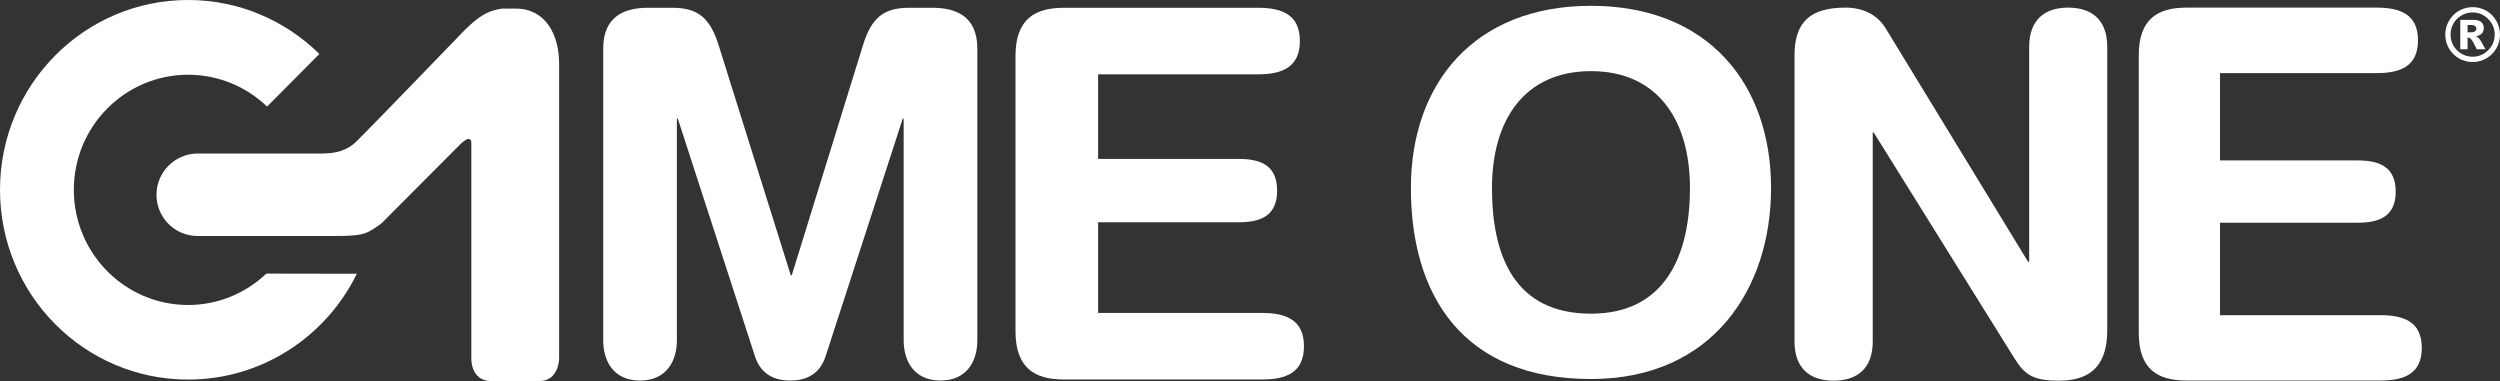
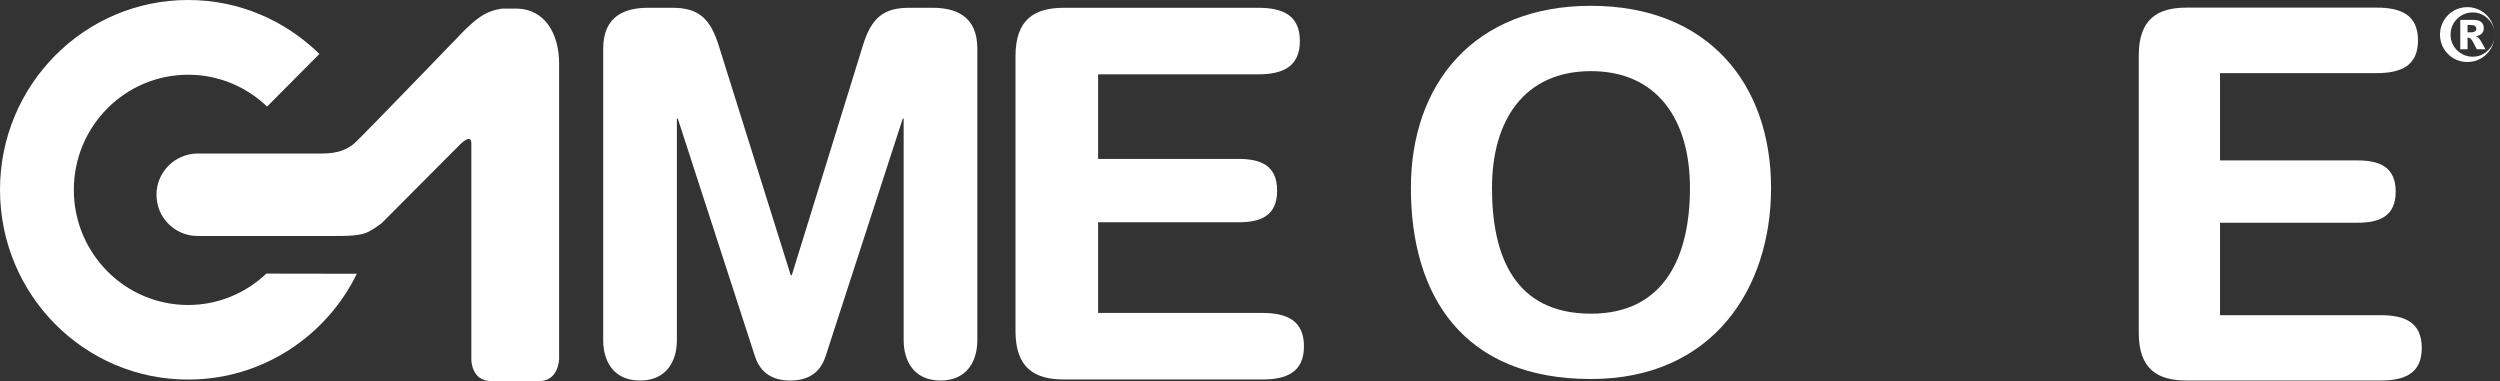
<svg xmlns="http://www.w3.org/2000/svg" height="91.447" width="600" version="1.1">
  <rect width="100%" height="100%" fill="#333333" stroke="none" />
  <defs />
  <g fill-rule="nonzero" transform="translate(152.423,-267.037)" fill="#FFF">
    <path d="m-66.783,332.74c-7.349,15.025-22.738,25.394-40.492,25.394-24.957,0-45.149-20.373-45.149-45.549,0-25.139,20.191-45.549,45.149-45.549,12.26,0,23.356,4.948,31.506,12.952l-12.551,12.624c-4.948-4.729-11.605-7.64-18.954-7.64-15.134,0-27.431,12.369-27.431,27.613,0,15.28,12.297,27.649,27.431,27.649,7.276,0,13.861-2.874,18.773-7.531l21.719,0.036z" />
    <path d="m-28.608,269.1-3.201,0s-2.256,0.146-4.584,1.492c-2.147,1.237-4.62,3.784-4.62,3.784s-24.12,24.994-26.121,26.849c-1.965,1.819-4.475,2.656-8.004,2.656h-30.014c-5.384,0.109-9.714,4.511-9.714,9.896,0,5.494,4.402,9.896,9.896,9.896h32.597c3.165,0,6.476,0,8.404-1.019,1.892-1.019,3.165-2.074,3.165-2.074l18.773-18.845s2.729-2.801,2.729-0.327v51.77s-0.146,5.312,4.766,5.312h11.533c4.693,0,4.766-5.312,4.766-5.312v-70.906c0-6.912-3.274-13.17-10.369-13.17" />
    <path d="m-7.653,278.69c0-8.004,5.457-9.786,10.769-9.786h5.821c6.148,0,9.059,2.401,11.133,9.059l17.281,55.117h0.255l17.063-55.117c2.037-6.658,4.948-9.059,11.133-9.059h5.566c5.312,0,10.769,1.783,10.769,9.786v69.997c0,4.948-2.438,9.677-8.841,9.677s-8.841-4.729-8.841-9.677v-53.189h-0.218l-18.518,57.045c-1.346,4.111-4.366,5.821-8.477,5.821s-7.131-1.71-8.477-5.821l-18.518-57.045h-0.218v53.189c0,4.948-2.438,9.677-8.841,9.677-6.439,0-8.841-4.729-8.841-9.677v-69.997z" />
    <path d="m91.296,280.51c0-8.841,4.584-11.605,11.605-11.605h46.604c5.785,0,10.041,1.673,10.041,7.967s-4.257,8.004-10.041,8.004h-38.382v20.301h33.652c5.202,0,9.313,1.419,9.313,7.604,0,6.185-4.111,7.604-9.313,7.604h-33.652v21.756h39.364c5.785,0,10.041,1.71,10.041,8.004s-4.257,7.967-10.041,7.967h-47.586c-7.021,0-11.605-2.765-11.605-11.605v-65.995z" />
    <path d="m229.41,342.32c17.681,0,23.757-13.788,23.757-30.16,0-16.408-7.858-28.05-23.757-28.05-15.898,0-23.757,11.642-23.757,28.05,0,16.371,5.457,30.16,23.757,30.16m0-73.889c28.013,0,43.22,18.663,43.22,43.73,0,24.12-14.007,45.84-43.22,45.84-30.633,0-43.22-19.937-43.22-45.84,0-25.066,15.207-43.73,43.22-43.73" />
-     <path d="m278.26,280.29c0-8.077,3.929-11.424,12.224-11.424,4.038,0,7.64,1.564,9.75,5.13l34.089,55.881h0.255v-51.588c0-6.33,3.565-9.423,9.35-9.423,5.857,0,9.386,3.092,9.386,9.423v67.996c0,7.713-3.311,12.115-11.496,12.115-6.185,0-8.222-1.31-10.696-5.239l-33.871-54.353h-0.218v50.206c0,6.294-3.565,9.386-9.386,9.386s-9.386-3.092-9.386-9.386v-68.723z" />
    <path d="m360.88,280.29c0-8.659,4.511-11.424,11.424-11.424h45.694c5.712,0,9.896,1.673,9.896,7.858s-4.184,7.858-9.896,7.858h-37.618v20.955h32.997c5.093,0,9.168,1.419,9.168,7.495,0,6.039-4.075,7.458-9.168,7.458h-32.997v22.192h38.564c5.712,0,9.859,1.673,9.859,7.858,0,6.148-4.147,7.822-9.859,7.822h-46.64c-6.912,0-11.424-2.729-11.424-11.424v-66.65z" />
-     <path d="m439.79,274.79,0.764,0c0.473,0,0.837-0.073,1.055-0.255,0.182-0.146,0.291-0.364,0.291-0.618s-0.109-0.473-0.291-0.618c-0.182-0.182-0.546-0.255-1.019-0.255h-0.8v1.746zm-1.746-2.983,3.129,0c0.873,0,1.528,0.182,1.928,0.546,0.4,0.364,0.582,0.837,0.582,1.455,0,0.473-0.146,0.873-0.437,1.237-0.327,0.327-0.8,0.582-1.455,0.728,0.255,0.109,0.473,0.218,0.582,0.327,0.182,0.182,0.364,0.4,0.582,0.728,0,0,0.4,0.691,1.128,2.037h-2.074c-0.655-1.346-1.091-2.147-1.346-2.401-0.218-0.255-0.437-0.4-0.655-0.4-0.073,0-0.146,0.036-0.218,0.036v2.765h-1.746v-7.058zm8.258,3.529c0-1.455-0.509-2.692-1.564-3.747-1.019-1.019-2.256-1.564-3.711-1.564-1.492,0-2.729,0.546-3.784,1.564-1.019,1.055-1.528,2.292-1.528,3.747s0.509,2.729,1.528,3.747c1.055,1.019,2.292,1.564,3.784,1.564,1.455,0,2.692-0.546,3.711-1.564,1.055-1.019,1.564-2.292,1.564-3.747m1.273,0c0,1.164-0.291,2.292-0.873,3.311-0.582,0.982-1.383,1.819-2.401,2.401-1.019,0.582-2.11,0.873-3.311,0.873-1.164,0-2.256-0.291-3.274-0.873s-1.819-1.419-2.401-2.401c-0.582-1.019-0.873-2.147-0.873-3.311s0.291-2.256,0.873-3.274,1.383-1.855,2.401-2.438c1.019-0.582,2.11-0.873,3.274-0.873,1.201,0,2.292,0.291,3.311,0.873s1.819,1.419,2.401,2.438,0.873,2.11,0.873,3.274" />
+     <path d="m439.79,274.79,0.764,0c0.473,0,0.837-0.073,1.055-0.255,0.182-0.146,0.291-0.364,0.291-0.618s-0.109-0.473-0.291-0.618c-0.182-0.182-0.546-0.255-1.019-0.255h-0.8v1.746zm-1.746-2.983,3.129,0c0.873,0,1.528,0.182,1.928,0.546,0.4,0.364,0.582,0.837,0.582,1.455,0,0.473-0.146,0.873-0.437,1.237-0.327,0.327-0.8,0.582-1.455,0.728,0.255,0.109,0.473,0.218,0.582,0.327,0.182,0.182,0.364,0.4,0.582,0.728,0,0,0.4,0.691,1.128,2.037h-2.074c-0.655-1.346-1.091-2.147-1.346-2.401-0.218-0.255-0.437-0.4-0.655-0.4-0.073,0-0.146,0.036-0.218,0.036v2.765h-1.746v-7.058zm8.258,3.529c0-1.455-0.509-2.692-1.564-3.747-1.019-1.019-2.256-1.564-3.711-1.564-1.492,0-2.729,0.546-3.784,1.564-1.019,1.055-1.528,2.292-1.528,3.747s0.509,2.729,1.528,3.747c1.055,1.019,2.292,1.564,3.784,1.564,1.455,0,2.692-0.546,3.711-1.564,1.055-1.019,1.564-2.292,1.564-3.747c0,1.164-0.291,2.292-0.873,3.311-0.582,0.982-1.383,1.819-2.401,2.401-1.019,0.582-2.11,0.873-3.311,0.873-1.164,0-2.256-0.291-3.274-0.873s-1.819-1.419-2.401-2.401c-0.582-1.019-0.873-2.147-0.873-3.311s0.291-2.256,0.873-3.274,1.383-1.855,2.401-2.438c1.019-0.582,2.11-0.873,3.274-0.873,1.201,0,2.292,0.291,3.311,0.873s1.819,1.419,2.401,2.438,0.873,2.11,0.873,3.274" />
  </g>
</svg>